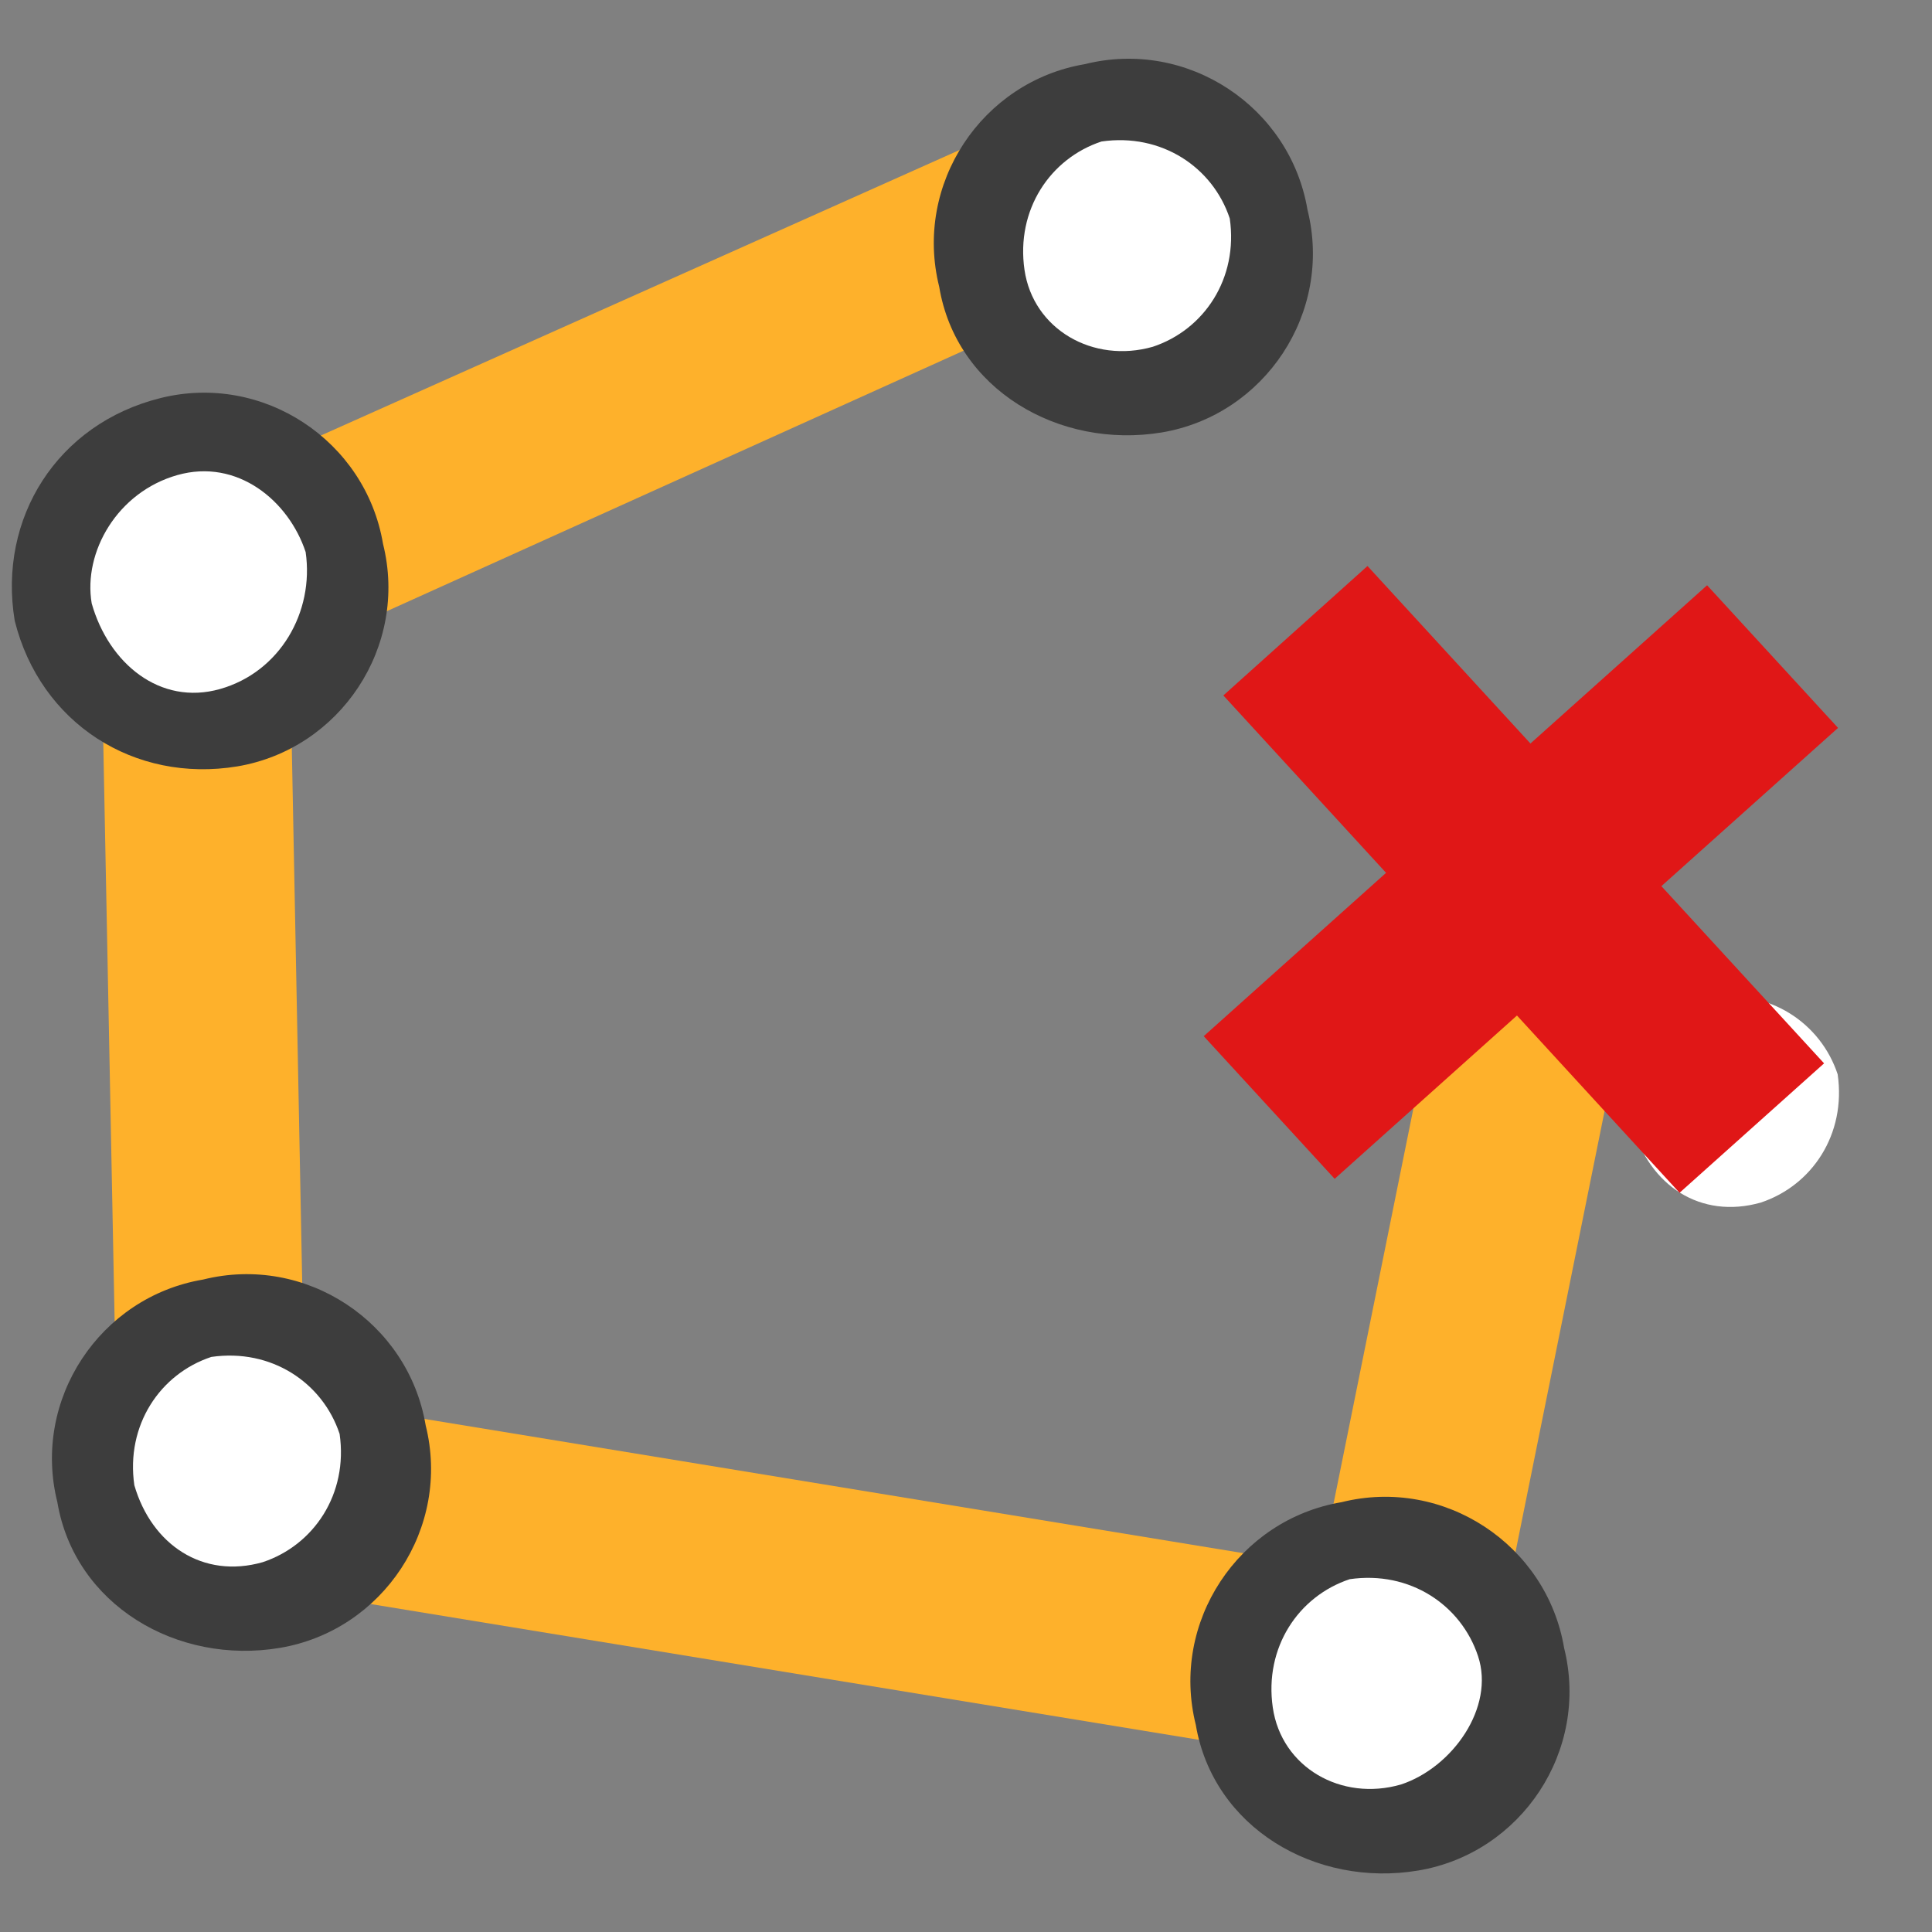
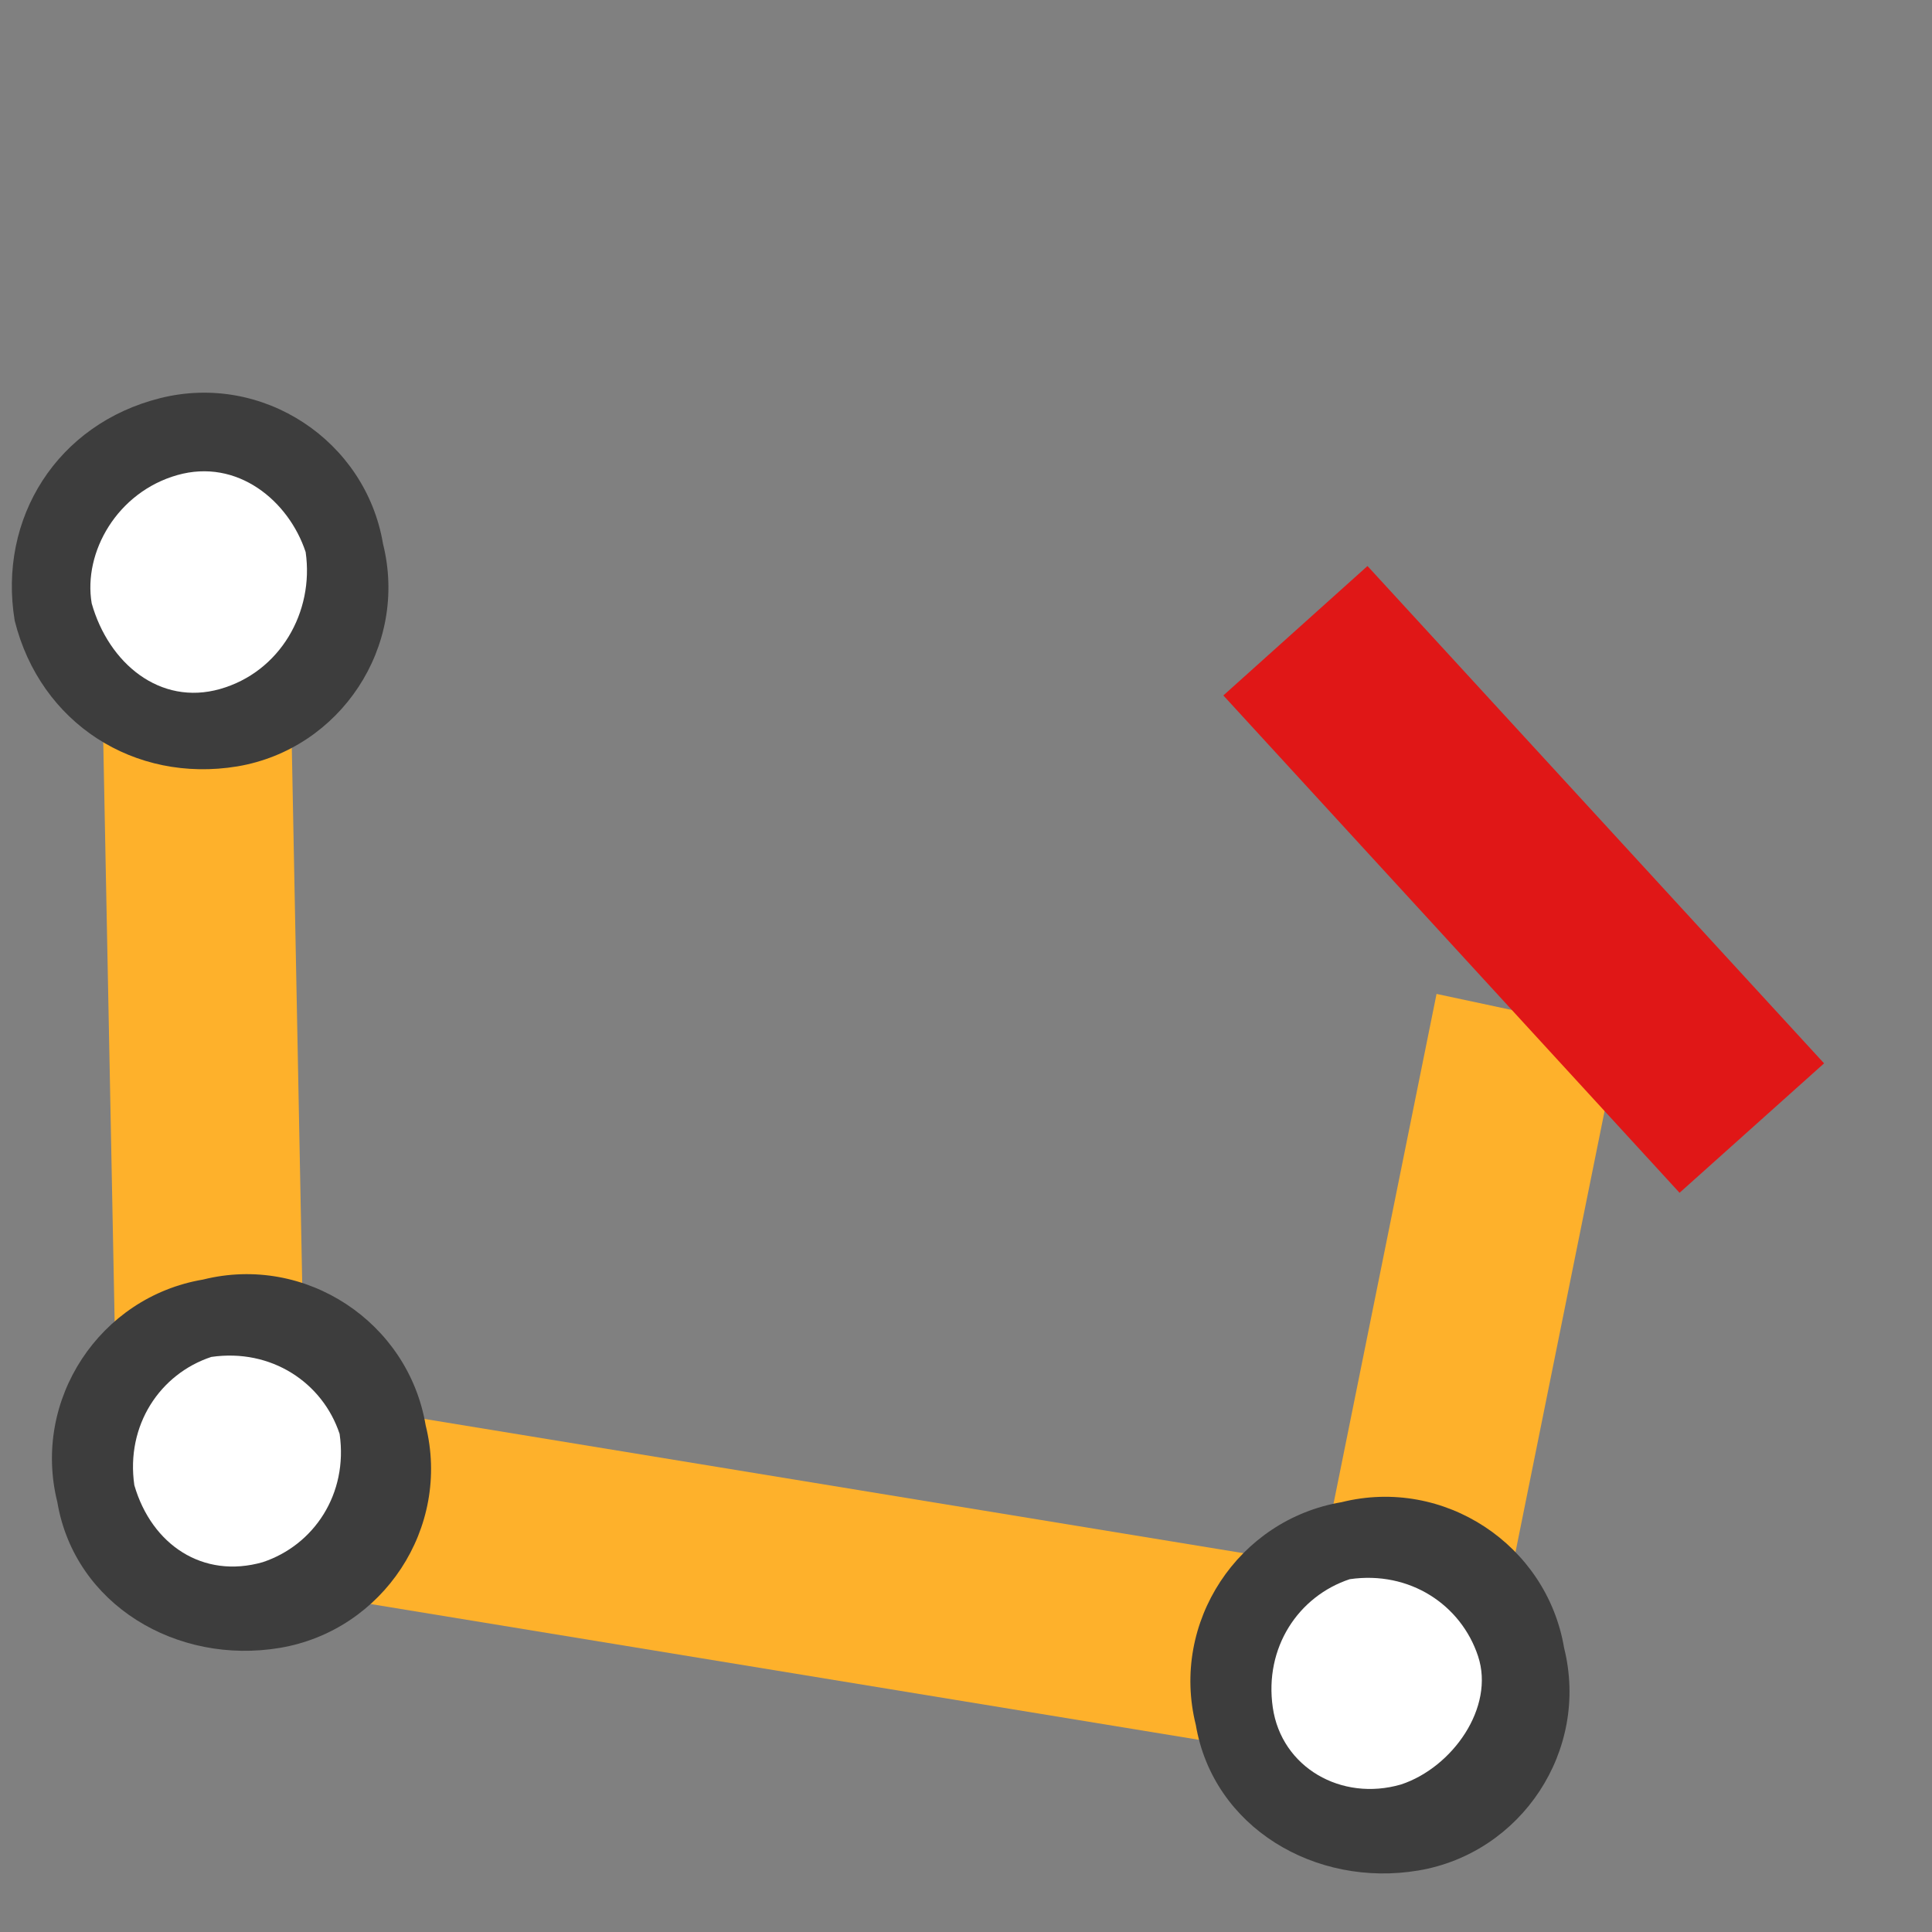
<svg xmlns="http://www.w3.org/2000/svg" version="1.1" id="Layer_1" x="0px" y="0px" viewBox="0 0 512 512" style="enable-background:new 0 0 512 512;" xml:space="preserve">
  <rect x="0" y="0" width="512" height="512" fill="#808080" stroke="none" />
  <style type="text/css">
	.st0{fill:#FEB12B;}
	.st1{fill:#3D3D3D;}
	.st2{fill:#FFFFFF;}
	.st3{fill:none;}
	.st4{fill:#E01717;}
</style>
-   <path class="st0" d="M282.9,80.5l-211,95.3l-20.4-45.4l213.2-95.3L282.9,80.5z" />
  <path class="st0" d="M76.5,155.4L81,386.8H31.1l-4.5-229.1L76.5,155.4z" />
  <path class="st0" d="M344.1,414l-9.1,49.9L85.5,423l9.1-49.9L344.1,414z" />
-   <path class="st0" d="M429.4,273.8l-36.6,181.2l-48.7-10.5l36.6-181.1L429.4,273.8z" />
+   <path class="st0" d="M429.4,273.8l-36.6,181.2l-48.7-10.5l36.6-181.1z" />
  <path class="st1" d="M15.2,398.1c-6.8-27.2,11.3-54.4,38.6-59c27.2-6.8,54.4,11.3,59,38.6c6.8,27.2-11.3,54.4-38.6,59  S19.8,425.3,15.2,398.1L15.2,398.1z" />
  <path class="st1" d="M316.9,457.1c-6.8-27.2,11.3-54.4,38.6-59c27.2-6.8,54.4,11.3,59,38.6c6.8,27.2-11.3,54.4-38.6,59  S321.5,484.3,316.9,457.1L316.9,457.1z" />
-   <path class="st1" d="M248.9,76c-6.8-27.2,11.3-54.4,38.6-59c27.2-6.8,54.4,11.3,59,38.6c6.8,27.2-11.3,54.4-38.6,59  C280.6,119.1,253.4,103.2,248.9,76L248.9,76z" />
  <path class="st1" d="M3.9,164.5c-4.5-27.2,11.3-52.2,38.6-59c27.2-6.8,54.4,11.3,59,38.6c6.8,27.2-11.3,54.4-38.6,59  C35.6,207.6,10.7,191.7,3.9,164.5L3.9,164.5z" />
  <path class="st2" d="M337.3,452.5c-2.3-15.9,6.8-29.5,20.4-34c15.9-2.3,29.5,6.8,34,20.4s-6.8,29.5-20.4,34  C355.5,477.5,339.6,468.4,337.3,452.5L337.3,452.5z" />
-   <path class="st2" d="M432.6,298.3c-2.3-15.9,6.8-29.5,20.4-34c15.9-2.3,29.5,6.8,34,20.4c2.3,15.9-6.8,29.5-20.4,34  C450.7,323.2,437.1,314.2,432.6,298.3L432.6,298.3z" />
-   <path class="st2" d="M271.5,71.5c-2.3-15.9,6.8-29.5,20.4-34c15.9-2.3,29.5,6.8,34,20.4c2.3,15.9-6.8,29.5-20.4,34  C289.7,96.4,273.8,87.3,271.5,71.5L271.5,71.5z" />
  <path class="st2" d="M24.3,159.9c-2.3-13.6,6.8-29.5,22.7-34s29.5,6.8,34,20.4c2.3,15.9-6.8,31.8-22.7,36.3S28.8,175.8,24.3,159.9  L24.3,159.9z" />
  <path class="st2" d="M35.6,393.6c-2.3-15.9,6.8-29.5,20.4-34c15.9-2.3,29.5,6.8,34,20.4c2.3,15.9-6.8,29.5-20.4,34  C53.8,418.5,40.2,409.4,35.6,393.6L35.6,393.6z" />
  <line class="st3" x1="37.9" y1="248.4" x2="171.7" y2="73.7" />
  <g>
    <polygon class="st4" points="445.1,316.1 324.2,184.3 362.4,150 483.4,281.8  " />
-     <polygon class="st4" points="319,274.6 452.4,155.1 487.1,192.9 353.7,312.4  " />
  </g>
</svg>